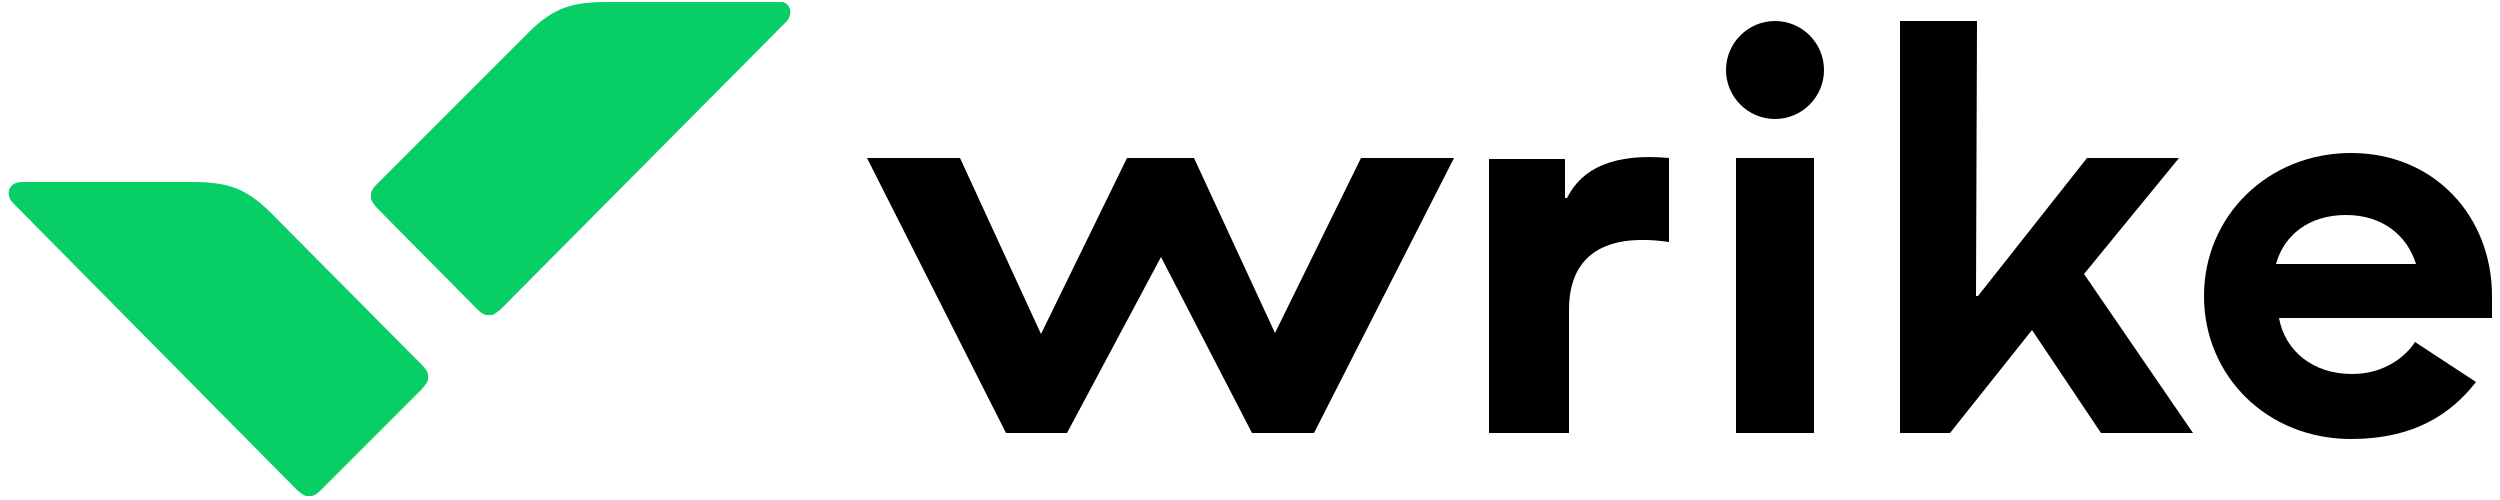
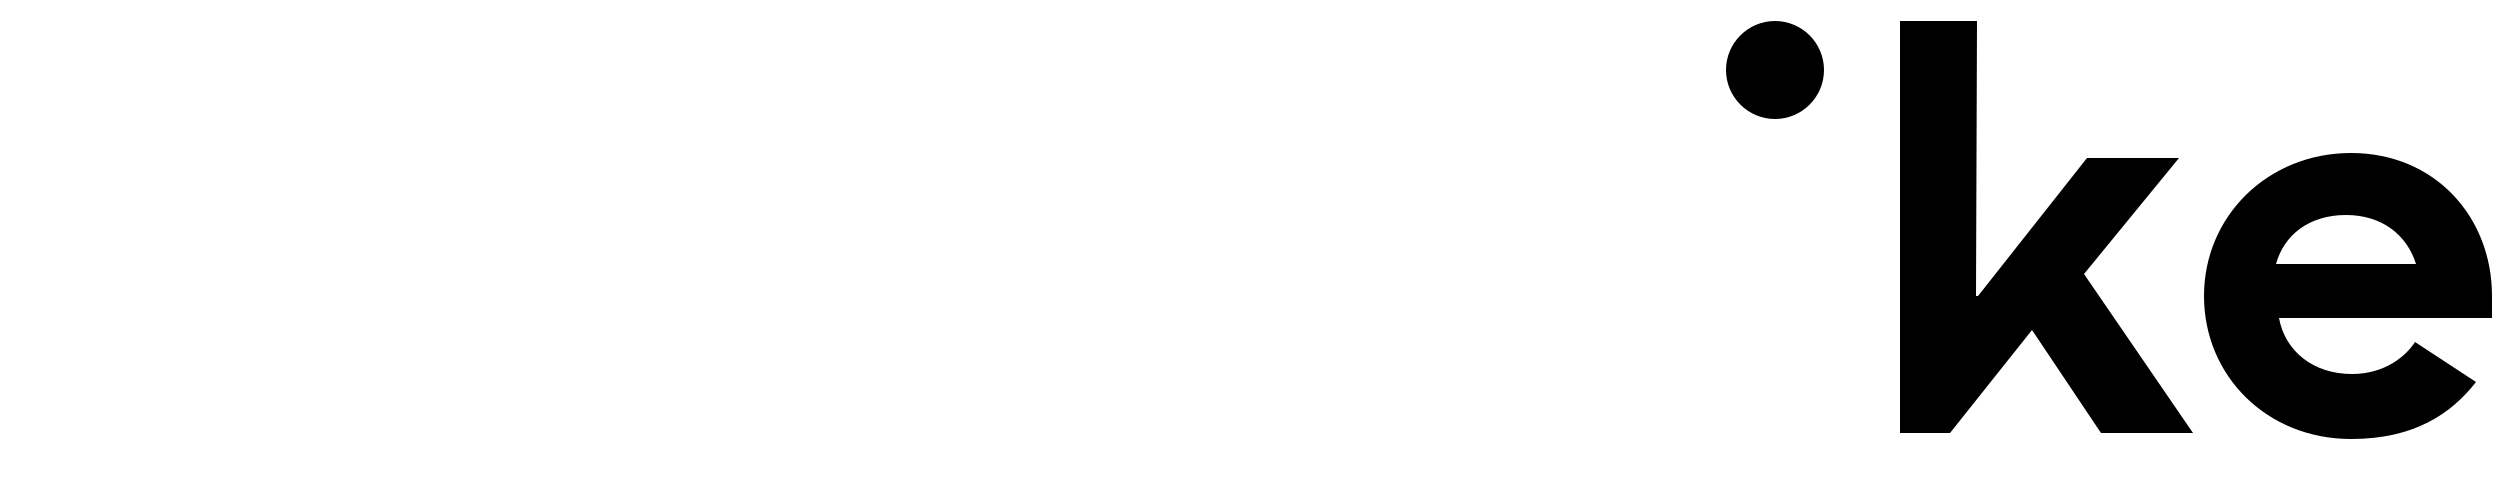
<svg xmlns="http://www.w3.org/2000/svg" xmlns:xlink="http://www.w3.org/1999/xlink" version="1.1" id="Layer_1" x="0px" y="0px" viewBox="0 0 250 50" style="enable-background:new 0 0 250 50;" xml:space="preserve">
  <style type="text/css">
	.st0{clip-path:url(#SVGID_00000131331754709915289520000004413019801769527686_);}
	.st1{fill:#08CF65;}
</style>
  <g>
    <g>
      <defs>
        <rect id="SVGID_1_" x="0.8" y="0.2" width="248.4" height="49.7" />
      </defs>
      <clipPath id="SVGID_00000097491426961380365240000012694311591621212577_">
        <use xlink:href="#SVGID_1_" style="overflow:visible;" />
      </clipPath>
      <g style="clip-path:url(#SVGID_00000097491426961380365240000012694311591621212577_);">
-         <path d="M156.9,43.3V31c0-7.5,6.6-7.3,10-6.8v-8.4c-5.5-0.5-8.7,1-10.2,4h-0.2l0-3.9h-7.6v27.4H156.9z" />
        <path d="M190,43.3h5l8.2-10.3l6.9,10.3h9.2l-10.9-15.9l9.5-11.6h-9.2l-10.9,13.8h-0.2l0.1-27.5H190V43.3z" />
-         <path d="M100.6,43.3h6.1l9.4-17.6l9.1,17.6h6.2l14-27.5h-9.3l-8.6,17.5l-8.1-17.5h-6.7l-8.6,17.6l-8.1-17.6h-9.3L100.6,43.3z" />
        <path d="M177.5,11.9c2.7,0,4.9-2.2,4.9-4.9s-2.2-4.9-4.9-4.9c-2.7,0-4.9,2.2-4.9,4.9S174.8,11.9,177.5,11.9z" />
-         <path d="M181.4,15.8h-7.8v27.5h7.8V15.8z" />
        <path d="M241.5,34.2c-0.9,1.4-3,3.2-6.3,3.2c-3.9,0-6.7-2.3-7.3-5.6h21.3c0-0.6,0-1.4,0-2.2c0-7.9-5.7-14.3-14.1-14.3     c-8.3,0-14.7,6.3-14.7,14.3c0,8,6.3,14.3,14.7,14.3c6.3,0,10-2.5,12.5-5.7L241.5,34.2z M234.6,21.5c3.6,0,6.1,2,7,4.9h-14     C228.4,23.5,230.9,21.5,234.6,21.5z" />
-         <path class="st1" d="M19.2,18.2c3.8,0,5.6,0.7,8.3,3.5l14.7,14.8c0.4,0.4,0.5,0.6,0.6,0.9c0,0.1,0,0.2,0,0.3s0,0.2,0,0.3     c-0.1,0.3-0.2,0.4-0.6,0.9L32.1,49c-0.4,0.4-0.6,0.5-0.9,0.6c-0.1,0-0.2,0-0.3,0c-0.1,0-0.2,0-0.3,0c-0.3-0.1-0.4-0.2-0.9-0.6     L1.3,20.3c-0.8-0.8-0.5-2.1,0.9-2.1C2.2,18.2,19.2,18.2,19.2,18.2z" />
-         <path class="st1" d="M60.7,0.2c-3.8,0-5.6,0.7-8.3,3.5L37.7,18.4c-0.4,0.4-0.5,0.6-0.6,0.9c0,0.1,0,0.2,0,0.3c0,0.1,0,0.2,0,0.3     c0.1,0.3,0.2,0.4,0.6,0.9l10,10.1c0.4,0.4,0.6,0.5,0.9,0.6c0.1,0,0.2,0,0.3,0c0.1,0,0.2,0,0.3,0c0.3-0.1,0.4-0.2,0.9-0.6     L78.6,2.2c0.8-0.8,0.5-2.1-0.9-2.1H60.7z" />
      </g>
    </g>
  </g>
</svg>